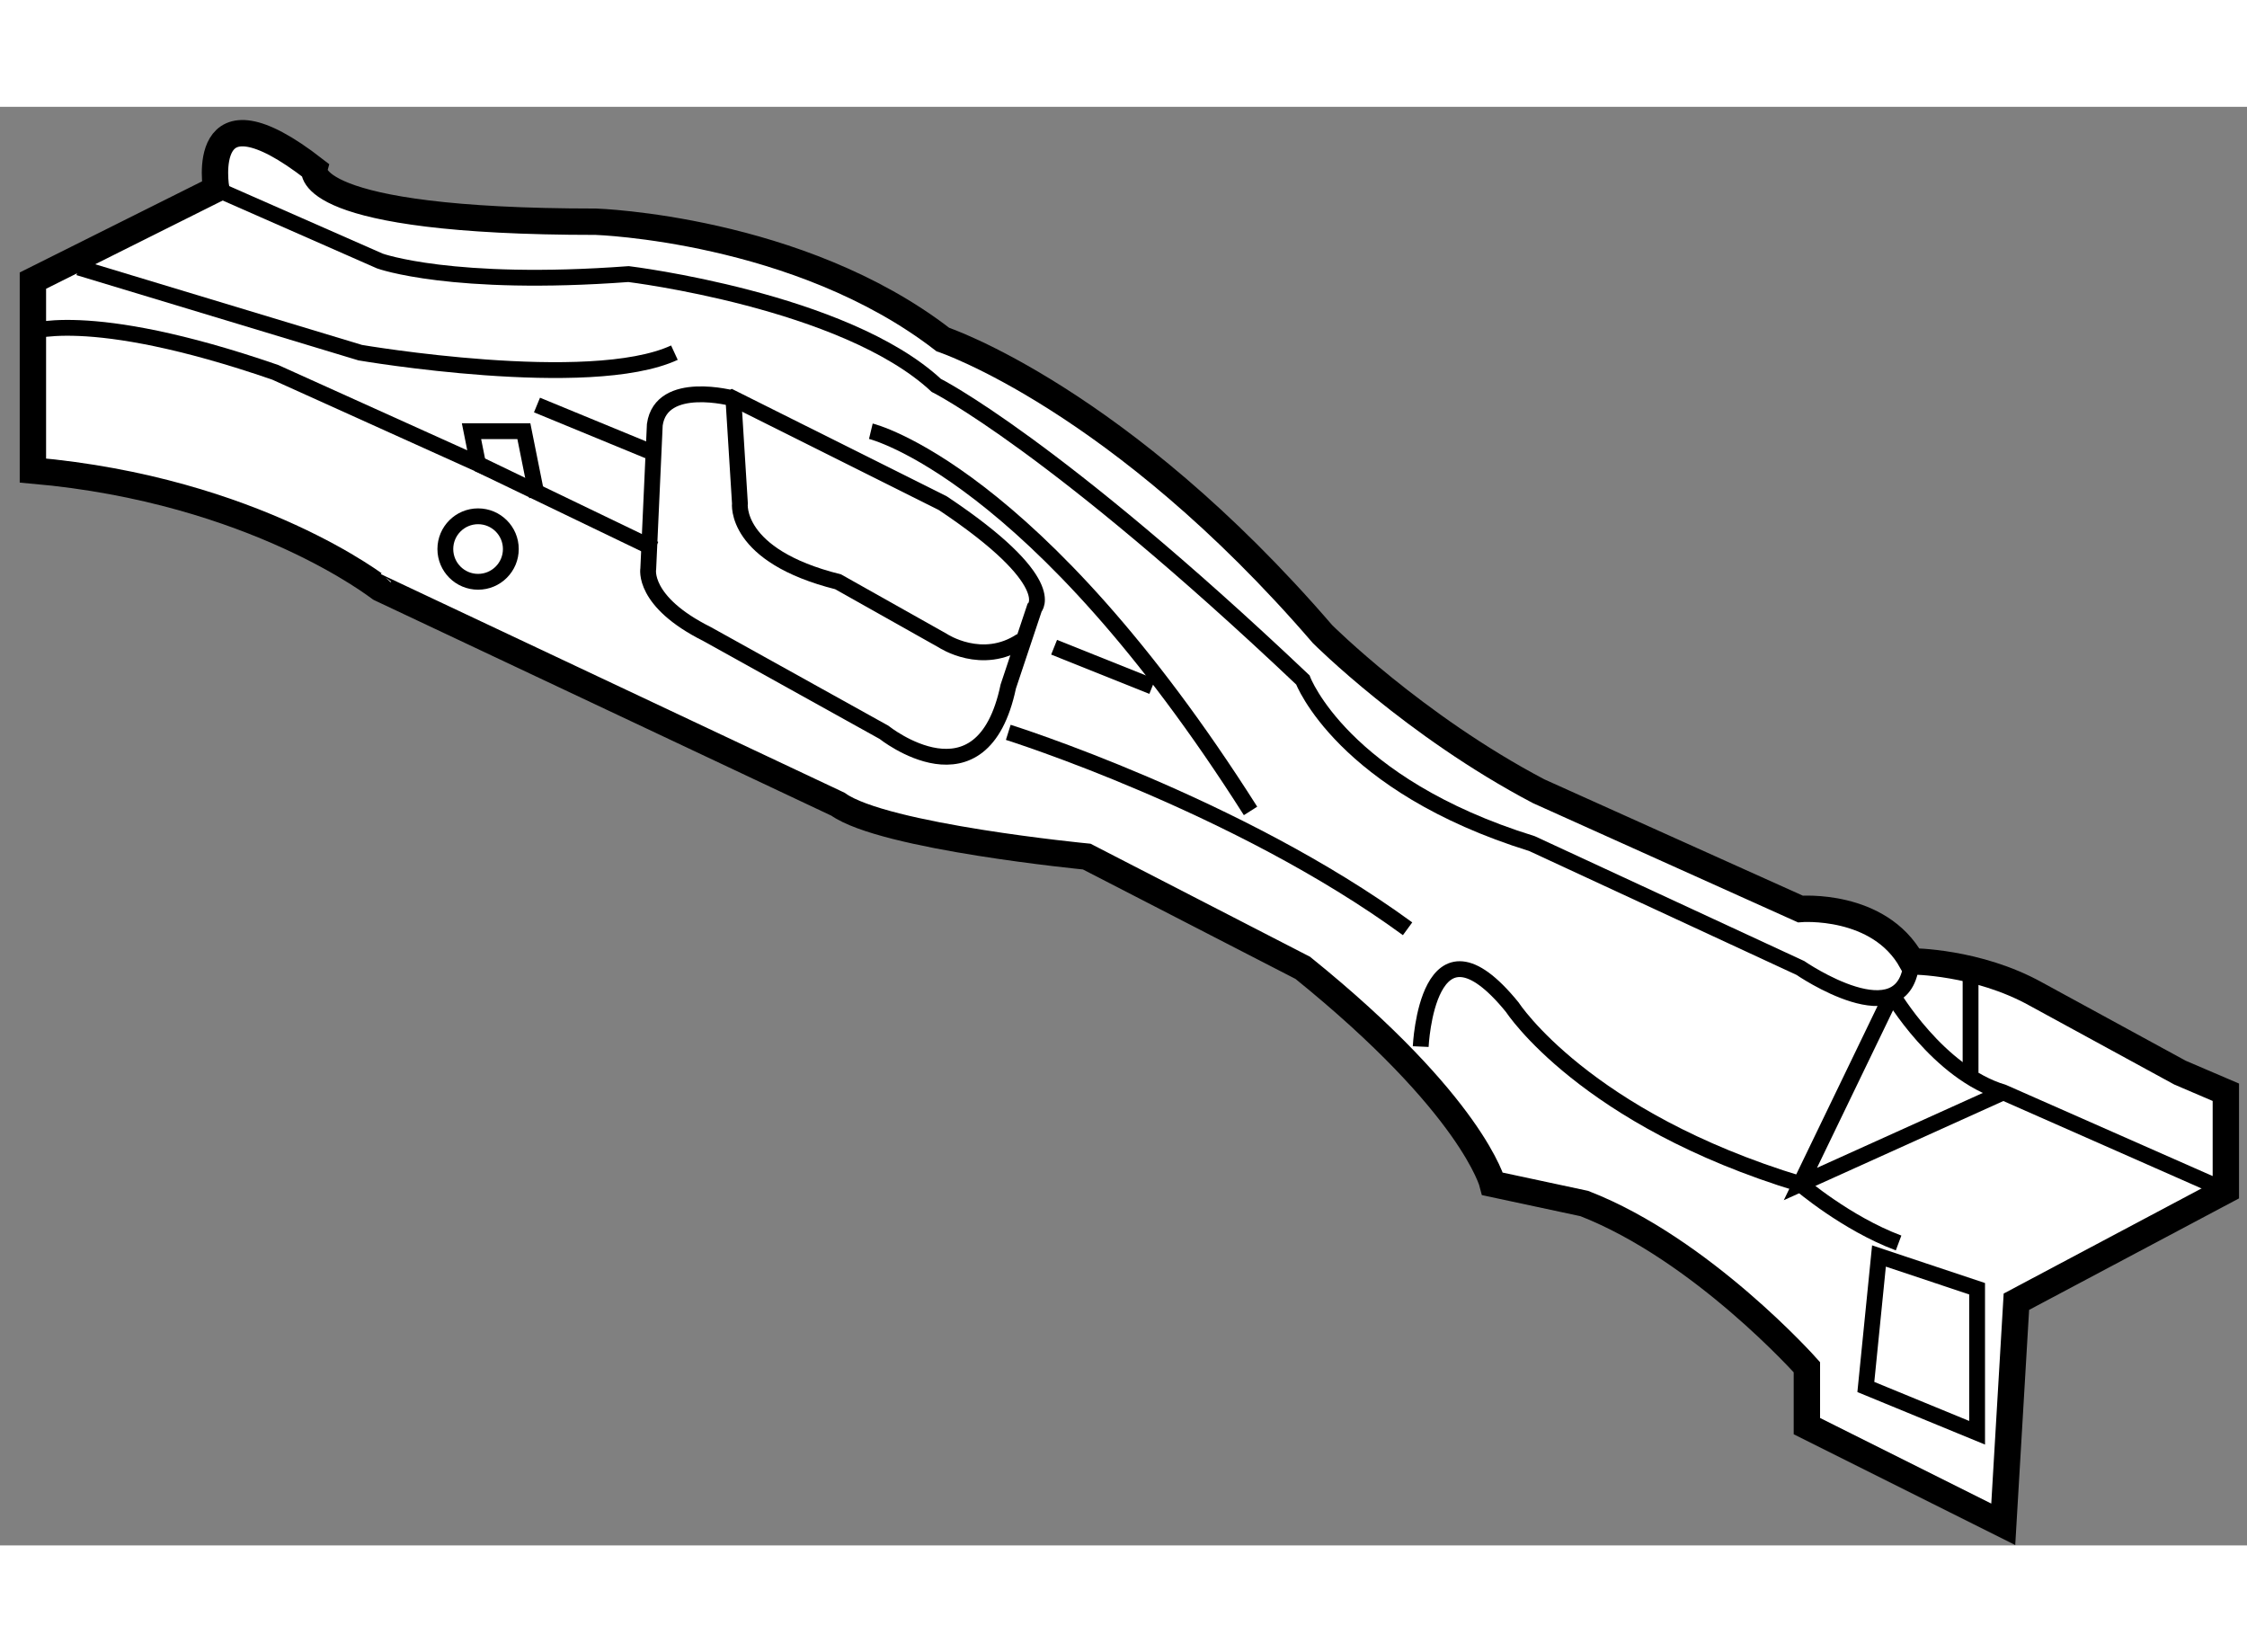
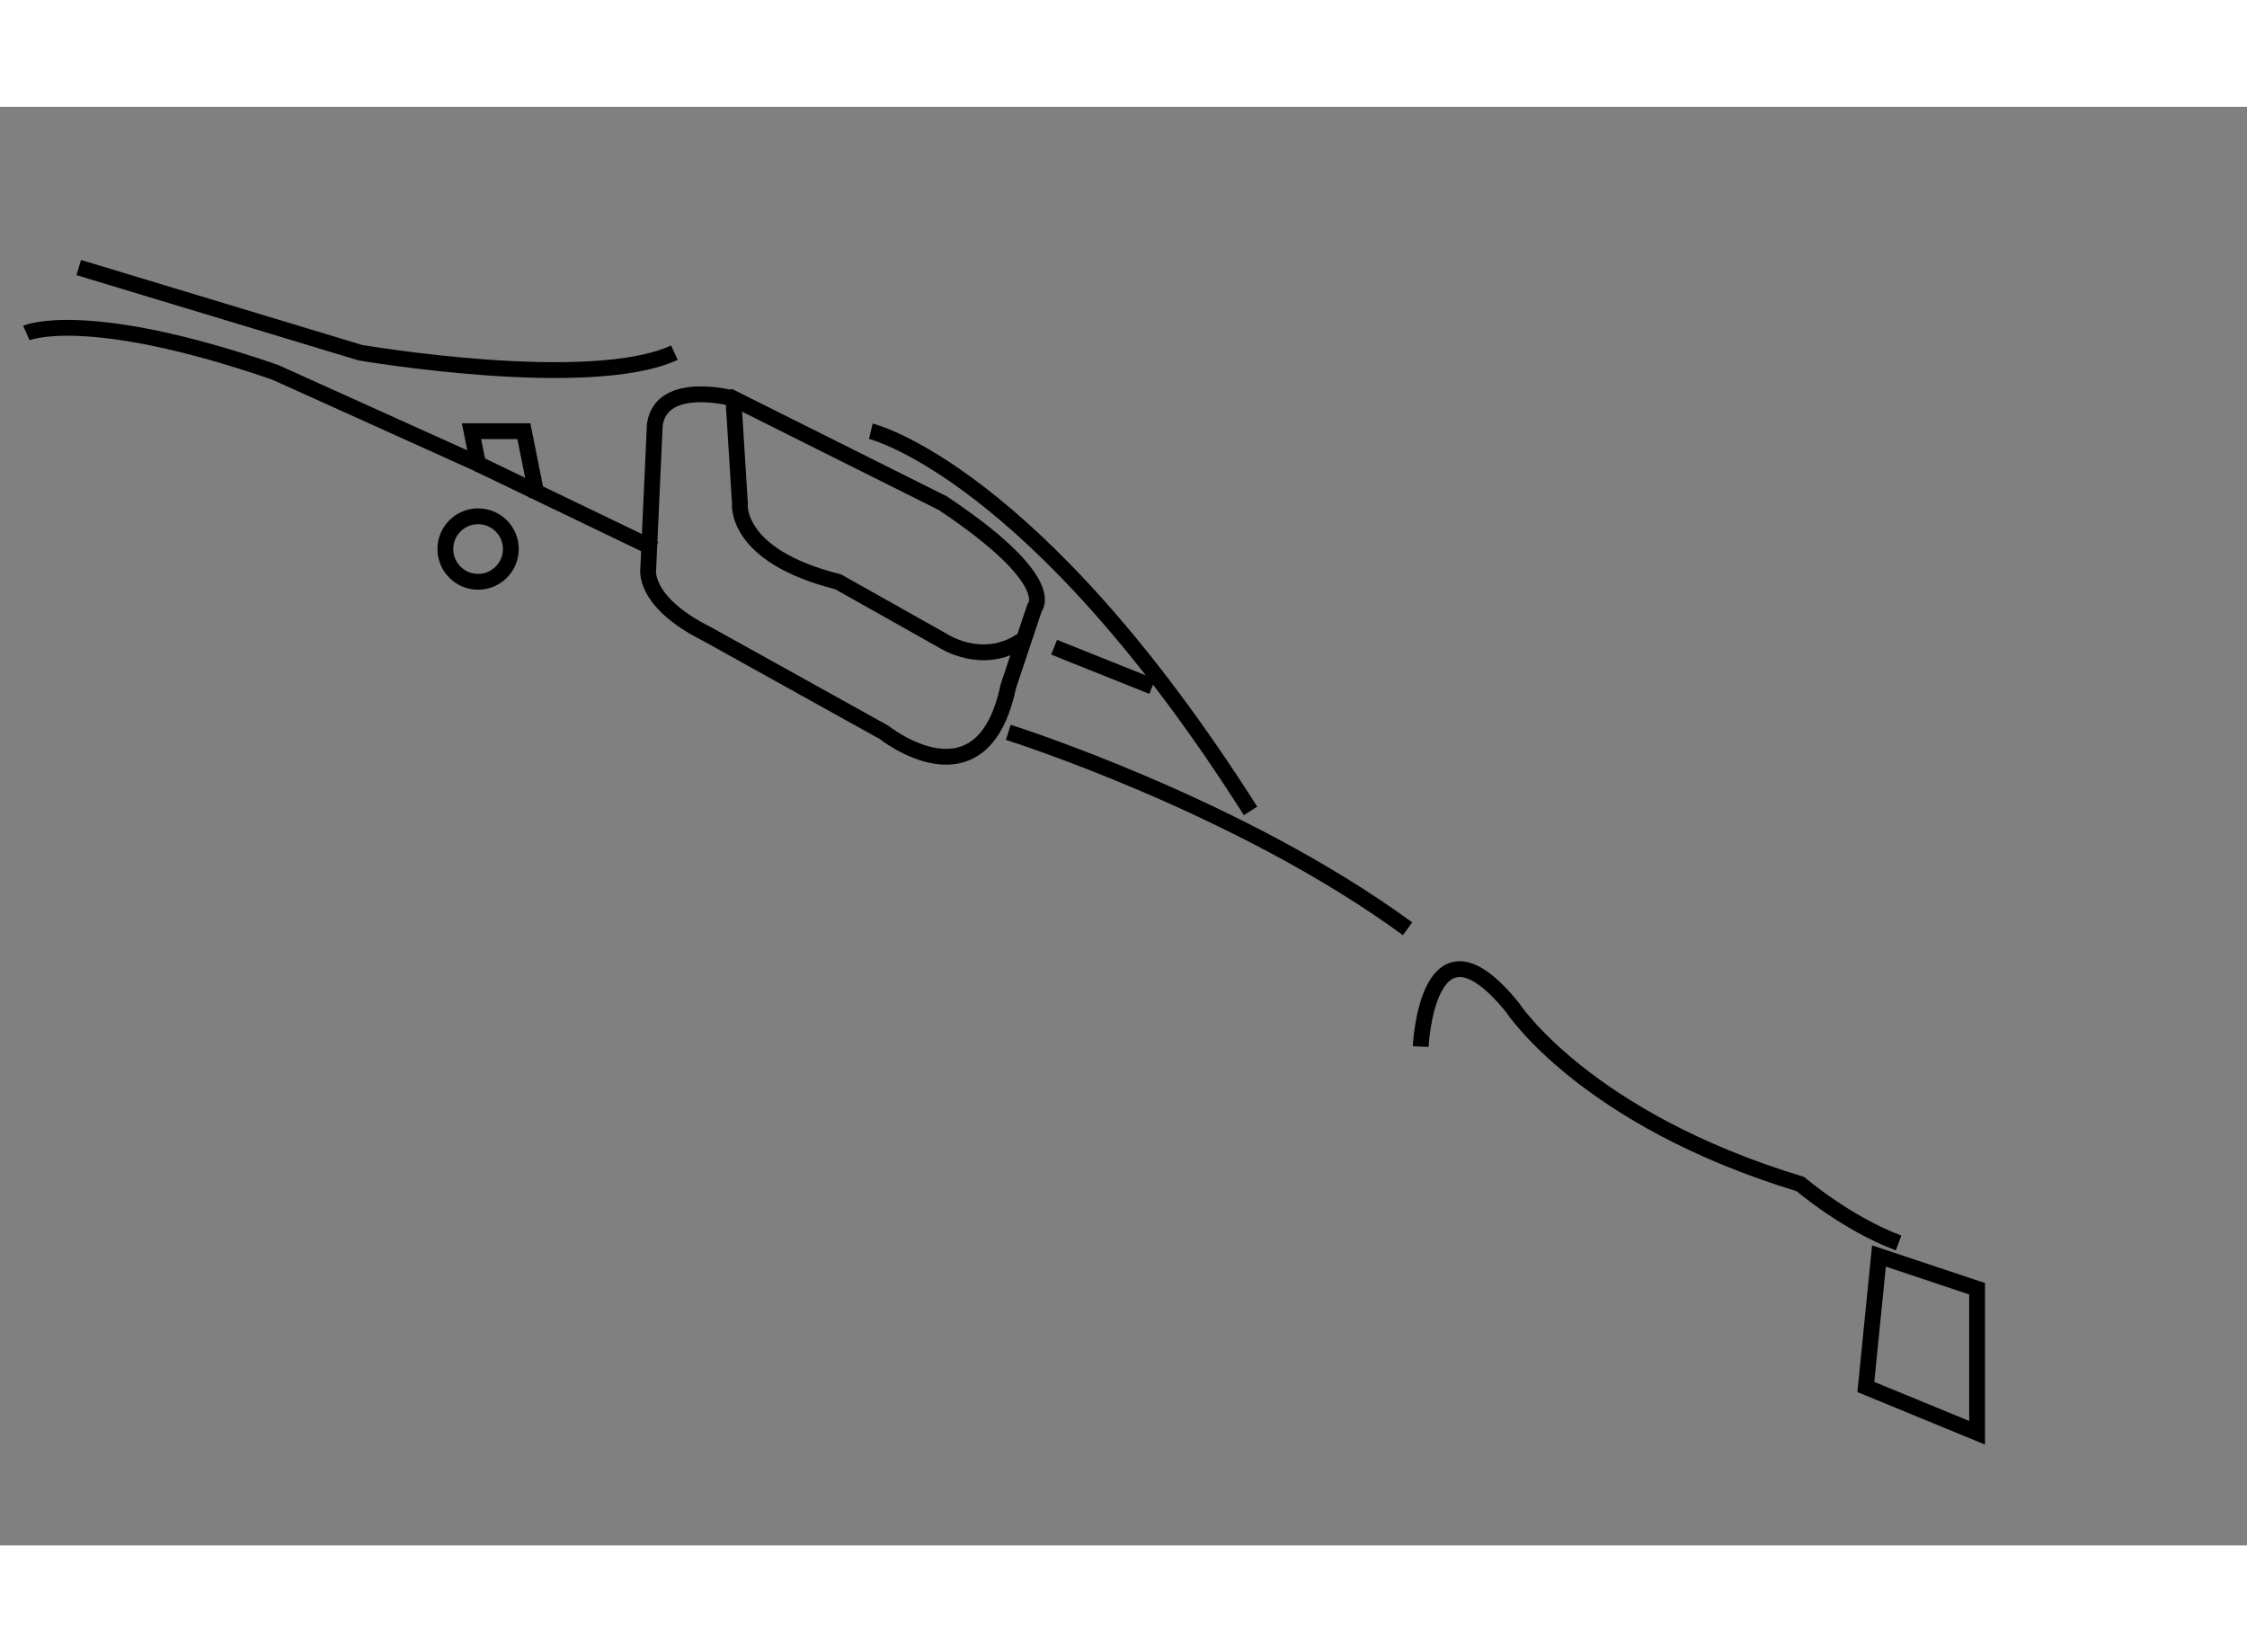
<svg xmlns="http://www.w3.org/2000/svg" version="1.1" x="0px" y="0px" width="244.8px" height="180px" viewBox="54.24 111.066 42.61 27.28" enable-background="new 0 0 244.8 180" xml:space="preserve">
  <rect x="54.24" y="111.066" width="42.61" height="27.28" fill="#808080" stroke="none" />
  <g>
-     <path fill="#FFFFFF" stroke="#000000" stroke-width="0.5" d="M54.864,117.963v-3.601l3.476-1.737c0,0-0.373-2.11,1.862-0.373    c0,0-0.248,0.993,5.338,0.993c0,0,3.848,0.124,6.579,2.234c0,0,3.352,1.117,7.2,5.586c0,0,1.738,1.738,4.097,2.979l4.965,2.234    c0,0,1.49-0.124,2.11,0.993c0,0,1.241,0,2.358,0.621l2.731,1.489l0.869,0.372v1.862l-3.972,2.11l-0.249,4.221l-3.724-1.862v-1.117    c0,0-1.986-2.234-4.221-3.104l-1.738-0.372c0,0-0.372-1.489-3.6-4.097l-4.097-2.11c0,0-3.848-0.372-4.717-0.993l-8.689-4.096    C61.443,120.197,59.085,118.335,54.864,117.963z" />
-     <path fill="none" stroke="#000000" stroke-width="0.3" d="M58.34,112.625l3.103,1.365c0,0,1.366,0.496,4.717,0.248    c0,0,4.097,0.497,5.834,2.11c0,0,2.234,1.117,6.952,5.586c0,0,0.745,1.986,4.345,3.104l5.089,2.358c0,0,1.986,1.366,2.11-0.124" />
-     <path fill="none" stroke="#000000" stroke-width="0.3" d="M92.229,129.755l-3.848,1.738l1.738-3.6    C90.119,127.894,90.988,129.383,92.229,129.755l4.221,1.862" />
-     <line fill="none" stroke="#000000" stroke-width="0.3" x1="91.608" y1="127.396" x2="91.608" y2="129.383" />
    <polygon fill="none" stroke="#000000" stroke-width="0.3" points="89.871,132.858 91.732,133.479 91.732,136.21 89.622,135.342       " />
    <path fill="none" stroke="#000000" stroke-width="0.3" d="M55.733,114.114l5.338,1.614c0,0,4.345,0.744,5.958,0" />
    <path fill="none" stroke="#000000" stroke-width="0.3" d="M70.754,117.218c0,0,3.103,0.745,7.2,7.2" />
    <path fill="none" stroke="#000000" stroke-width="0.3" d="M73.36,122.928c0,0,4.345,1.365,7.572,3.725" />
    <path fill="none" stroke="#000000" stroke-width="0.3" d="M54.74,115.355c0,0,1.117-0.496,4.717,0.745l3.848,1.737l-0.124-0.62    h0.993l0.249,1.241" />
    <path fill="none" stroke="#000000" stroke-width="0.3" d="M66.657,117.094l-0.124,2.73c0,0-0.124,0.621,1.117,1.241l3.352,1.862    c0,0,1.862,1.49,2.358-0.869l0.497-1.489c0,0,0.497-0.496-1.738-1.986l-3.972-1.986C68.147,116.597,66.781,116.225,66.657,117.094    z" />
-     <line fill="none" stroke="#000000" stroke-width="0.3" x1="64.423" y1="116.721" x2="66.533" y2="117.59" />
    <path fill="none" stroke="#000000" stroke-width="0.3" d="M68.147,116.597l0.124,1.986c0,0-0.124,0.993,1.862,1.49l1.986,1.117    c0,0,0.745,0.496,1.49,0" />
    <line fill="none" stroke="#000000" stroke-width="0.3" x1="74.229" y1="121.314" x2="76.091" y2="122.059" />
    <line fill="none" stroke="#000000" stroke-width="0.3" x1="63.306" y1="117.838" x2="66.657" y2="119.452" />
    <circle fill="none" stroke="#000000" stroke-width="0.3" cx="63.306" cy="119.452" r="0.621" />
    <path fill="none" stroke="#000000" stroke-width="0.3" d="M81.181,128.887c0,0,0.124-2.731,1.738-0.745    c0,0,1.365,2.11,5.462,3.352c0,0,0.869,0.745,1.862,1.117" />
  </g>
</svg>